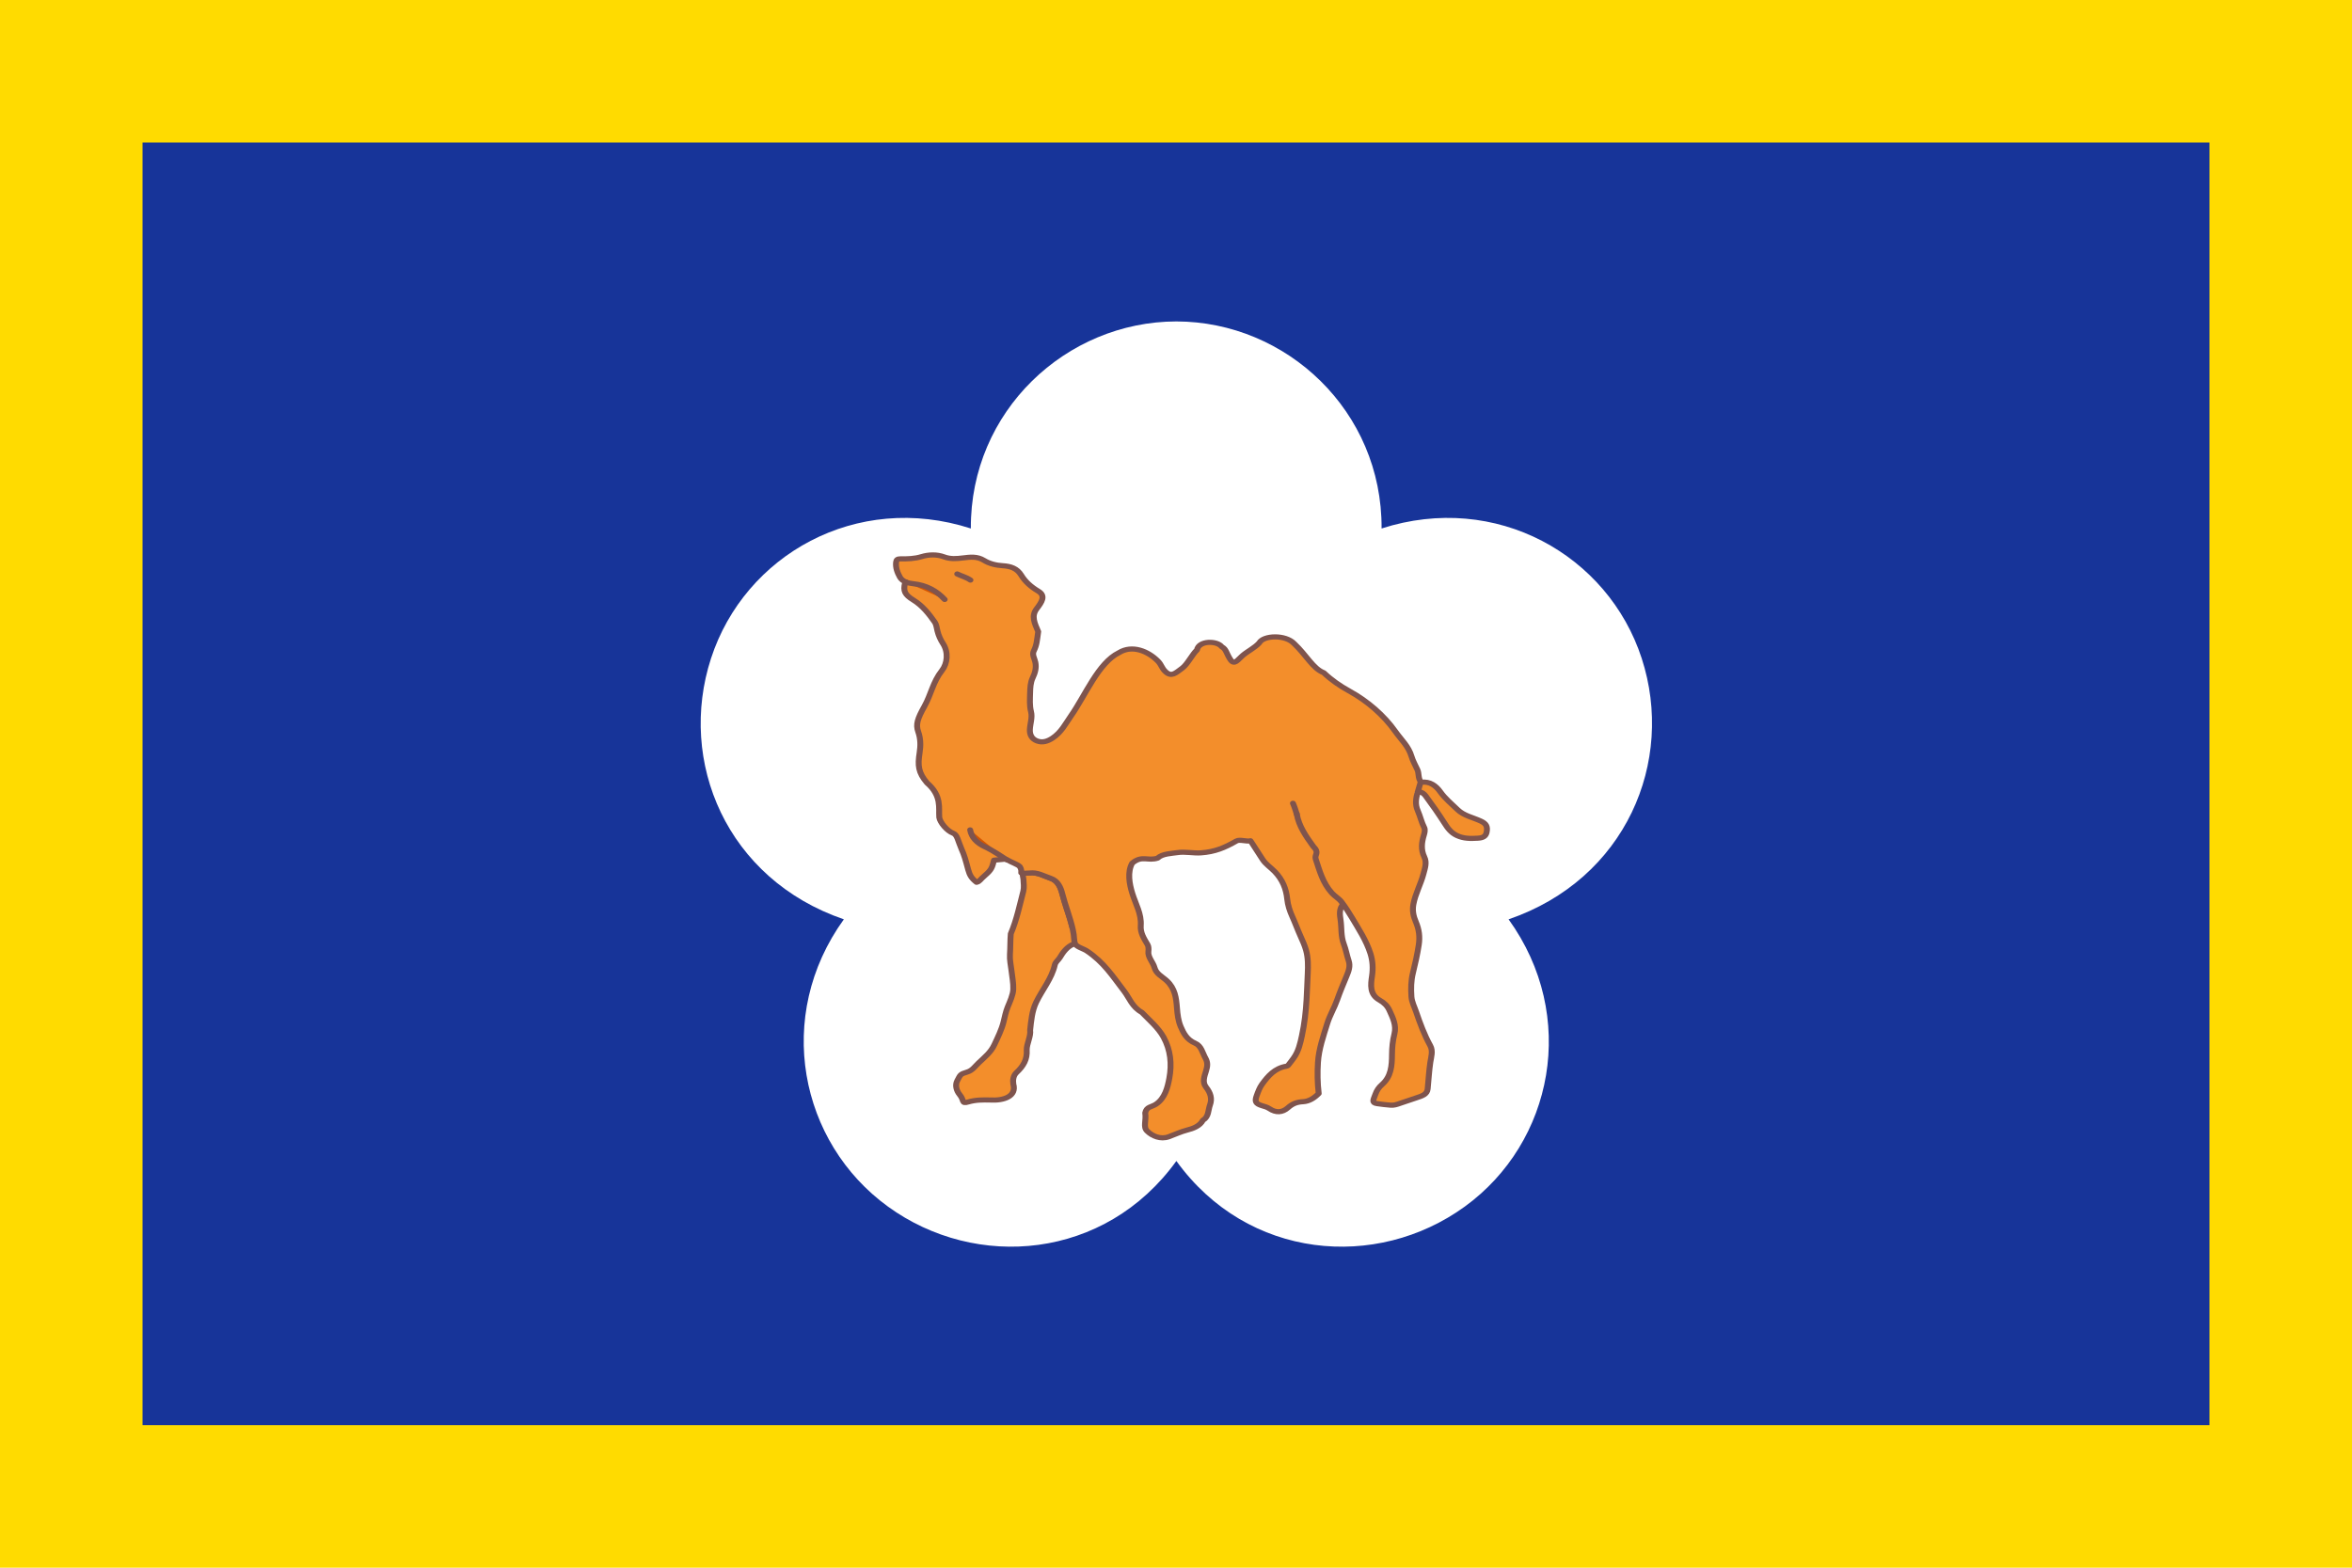
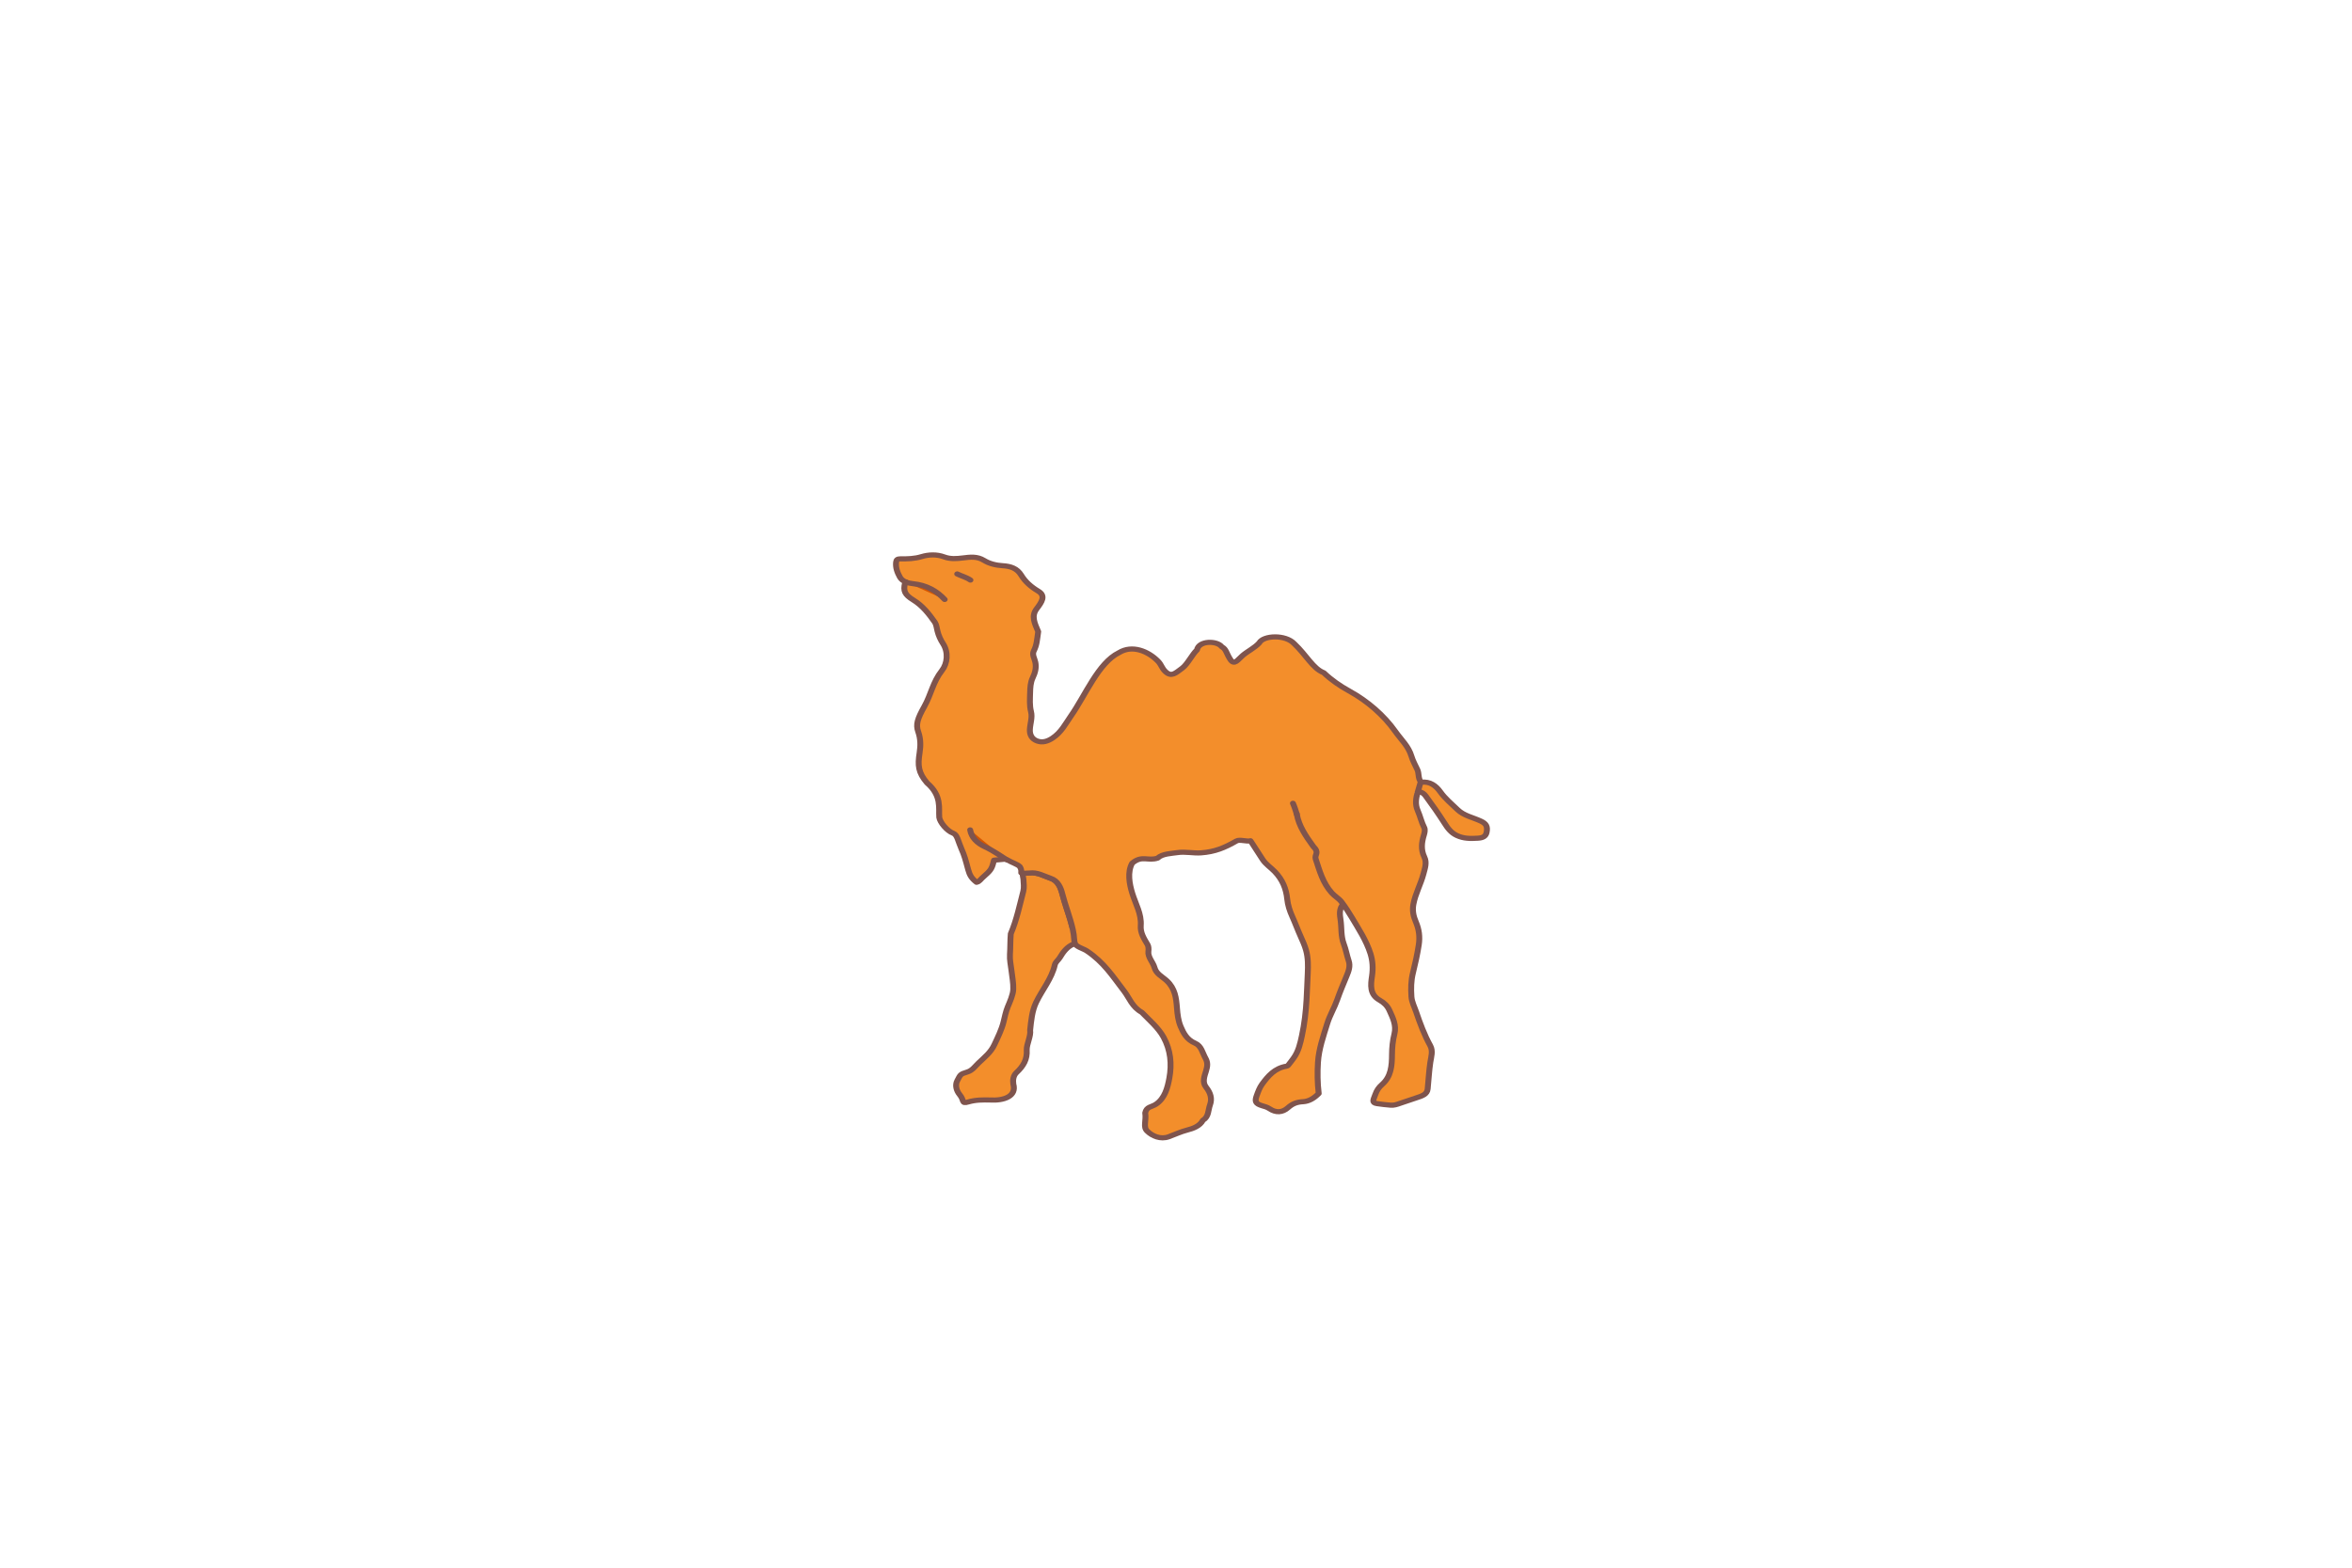
<svg xmlns="http://www.w3.org/2000/svg" xmlns:ns1="http://www.inkscape.org/namespaces/inkscape" xmlns:ns2="http://sodipodi.sourceforge.net/DTD/sodipodi-0.dtd" enable-background="new 0 0 1125 750" xml:space="preserve" height="750px" viewBox="0 0 1125 750" width="1125px" version="1.1" y="0px" x="0px" id="svg2" ns1:version="0.48.4 r9939" ns2:docname="總司令-1959.svg">
  <defs id="defs132" />
  <ns2:namedview pagecolor="#ffffff" bordercolor="#666666" borderopacity="1" objecttolerance="10" gridtolerance="10" guidetolerance="10" ns1:pageopacity="0" ns1:pageshadow="2" ns1:window-width="1024" ns1:window-height="706" id="namedview130" showgrid="false" ns1:zoom="0.31466667" ns1:cx="71.504253" ns1:cy="375" ns1:window-x="-8" ns1:window-y="-8" ns1:window-maximized="1" ns1:current-layer="svg2" />
-   <rect style="fill:#ffdb00;fill-opacity:1" height="750" width="1125" y="0" x="0" id="rect6" />
-   <rect style="fill:#173499;" height="613.64" width="988.64" y="68.182" x="68.182" id="rect8" />
  <g transform="matrix(0.289,-0.036,0.03,0.213,406.403,264.244)" id="g10">
</g>
  <g style="stroke:#000000;fill:none;" id="g12">
    <g style="stroke:#000000;fill:none;" transform="matrix(0.791,0,0,0.789,-21.676,-30.265)" id="g14">
	</g>
    <g style="stroke:#000000;fill:none;" transform="matrix(1.096,0,0,1,-53.472,0)" id="g16">
	</g>
  </g>
  <g id="g3924" transform="matrix(0.927,0,0,0.927,40.997,60.622)">
-     <path id="path12" style="fill:#ffffff" d="m 562.76,100.49 c -56.877,0.097 -106.383,46.265 -106.048,106.86 -59.028,-19.042 -116.71,13.682 -134.061,67.025 -17.338,53.293 8.063,113.985 68.535,134.681 -36.02,49.93 -22.914,115.11 22.792,148.274 45.46,32.986 111.972,27.457 148.783,-23.553 36.811,51.01 103.323,56.538 148.783,23.553 45.706,-33.165 58.654,-98.343 22.634,-148.274 60.471,-20.696 86.033,-81.388 68.692,-134.681 -17.354,-53.343 -75.189,-86.065 -134.221,-67.025 0.337,-60.595 -49.011,-106.761 -105.888,-106.86 z" ns1:connector-curvature="0" />
    <g transform="matrix(1.253,0,0,1.088,-149.092,-45.45)" id="g54" style="stroke:#d45500;stroke-width:2.431;stroke-miterlimit:10;stroke-opacity:1;stroke-dasharray:none">
      <path style="fill:#f38e2b;fill-opacity:1;stroke:#7f544d;stroke-width:2.431;stroke-linecap:round;stroke-linejoin:round;stroke-miterlimit:10;stroke-opacity:1;stroke-dasharray:none" d="m 525.88,429.41 c -2.824,1.34 -4.415,3.91 -5.78,6.536 -0.624,1.198 -1.771,1.998 -2.053,3.451 -1.259,6.516 -5.221,11.815 -7.698,17.779 -1.674,4.031 -2.037,8.675 -2.449,13.141 0.385,2.787 -1.466,6.553 -1.406,9.367 0.263,4.49 -1.348,7.67 -4.238,10.779 -1.255,1.35 -1.544,3.466 -1.283,5.408 1.487,5.923 -4.067,7.967 -9.486,7.571 -3.002,-0.077 -5.978,-0.115 -9.097,0.938 -2.932,0.99 -1.448,-0.626 -3.532,-3.507 -1.29,-1.782 -1.958,-4.496 -0.952,-6.63 1.313,-2.787 1.065,-3.032 4.171,-4.099 2.031,-0.699 3.177,-2.718 4.594,-4.274 2.579,-2.832 5.022,-4.998 6.52,-8.7 1.346,-3.326 2.963,-7.075 3.733,-10.648 0.482,-2.239 0.947,-4.989 1.728,-7.166 0.895,-2.496 2.209,-5.762 2.295,-8.397 0.101,-3.077 -0.446,-5.919 -0.746,-9.033 -0.248,-2.563 -0.764,-4.889 -0.614,-7.522 0.195,-3.402 0.097,-6.401 0.34,-9.797 2.401,-6.5 3.788,-14.076 5.159,-20.193 0.401,-1.823 0.138,-3.82 0.045,-5.731 -0.019,-0.643 -0.69,-2.679 0.215,-2.777 0.828,-0.034 1.965,-0.062 3.24,-0.228 1.008,0.006 2.366,0.282 3.757,0.831 1.365,0.605 2.1,0.908 3.106,1.391 2.075,0.789 3.179,1.539 4.214,3.429 1.149,1.933 1.667,5.369 2.237,7.385 1.144,4.541 2.292,7.85 3.298,12.524" id="path56" ns1:connector-curvature="0" />
      <path style="fill:#7f544d;stroke:#d45500;stroke-width:2.431;stroke-linecap:round;stroke-linejoin:round;stroke-miterlimit:10;stroke-opacity:1;stroke-dasharray:none" d="m 617.68,368.02 c -1.625,0.281 -2.042,0.669 -3.314,1.877 -3.977,3.781 -8.628,6.586 -13.283,9.439 -0.796,0.488 -1.626,0.829 -2.462,1.135" id="path58" ns1:connector-curvature="0" />
      <path ns2:nodetypes="cccccccccsccccccccccccccsccssccccsccccccccccscccccsccccccccccccccccssccccccccccsccccccccccsccccccccccccccccccccccccccccccc" style="fill:#f38e2b;fill-opacity:1;stroke:#7f544d;stroke-width:2.431;stroke-linecap:round;stroke-linejoin:round;stroke-miterlimit:10;stroke-opacity:1;stroke-dasharray:none" d="m 668.92,352.73 c -1.374,-1.816 -0.795,-4.086 -1.571,-6.014 -0.833,-2.074 -1.847,-4.104 -2.4,-6.256 -1.259,-4.892 -4.152,-7.735 -6.693,-11.872 -4.722,-7.69 -11.464,-14.401 -18.937,-19.134 -3.839,-2.431 -7.411,-5.274 -10.525,-8.692 -4.441,-1.954 -7.076,-8.286 -12.159,-13.791 -3.642,-4.466 -12.69,-3.944 -14.383,-0.373 -1.741,2.276 -4.786,3.986 -6.778,5.941 -2.135,2.094 -3.446,4.925 -5.15,1.918 -1.704,-3.007 -1.655,-4.886 -3.491,-5.969 -1.931,-3.034 -9.491,-3.072 -10.225,1.469 -1.919,2.037 -3.919,6.835 -6.087,8.664 -2.765,2.331 -4.374,4.311 -6.854,1.675 -1.637,-1.742 -1.599,-3.218 -3.154,-5.041 -4.047,-4.745 -10.593,-7.86 -16.02,-3.996 -8.502,4.788 -13.832,20.236 -19.781,30.009 -2.255,3.728 -3.969,7.758 -7.577,10.507 -2.011,1.533 -4.127,2.311 -6.344,1.374 -2.14,-0.903 -3.108,-2.856 -3.003,-5.419 0.115,-2.838 1.097,-5.678 0.476,-8.479 -0.668,-3.014 -0.433,-6.014 -0.375,-9.007 0.045,-2.337 0.16,-4.853 1.03,-6.947 1.045,-2.515 1.599,-4.883 1.116,-7.545 -0.315,-1.737 -1.395,-3.52 -0.65,-5.255 1.278,-2.976 1.302,-4.951 1.838,-9.225 -1.5,-4.057 -2.935,-7.348 -0.655,-10.805 2.108,-3.197 3.905,-6.174 0.655,-8.404 -2.921,-2.004 -5.361,-4.459 -6.995,-7.563 -1.703,-3.236 -4.327,-4.263 -7.613,-4.488 -2.774,-0.189 -5.524,-0.959 -7.757,-2.551 -2.792,-1.991 -5.657,-1.566 -8.582,-1.145 -2.664,0.383 -5.224,0.619 -7.823,-0.498 -3.004,-1.292 -6.338,-1.127 -9.204,-0.131 -2.978,1.035 -5.856,1.109 -8.831,1.068 -1.155,-0.017 -1.596,0.468 -1.711,1.528 -0.279,2.58 0.533,5.046 1.584,7.185 0.508,1.033 1.361,1.756 2.39,2.249 l -0.312,0.56 c -0.775,3.671 -0.146,5.472 3.416,7.992 3.863,2.731 6.472,6.636 8.885,10.584 0.6,0.98 0.772,2.749 1.078,4.166 0.457,2.126 1.26,4.133 2.283,5.957 2.308,4.11 1.812,9.42 -0.456,12.76 -3.792,5.583 -4.386,11.177 -7.215,16.991 -2.829,5.814 -3.61,8.568 -2.554,12 1.036,3.366 1.032,6.686 0.583,9.99 -0.824,6.06 -0.572,9.376 3.059,14.319 6.202,6.15 4.724,12.013 5.037,16.358 0.294,2.399 3.233,6.483 5.755,7.527 1.67,0.692 2.049,3.926 3.337,7.276 1.288,3.349 1.687,5.186 2.821,10.007 0.61,2.593 1.406,4.126 3.44,5.97 1.418,-0.448 1.089,-0.921 3.64,-3.447 2.551,-2.526 2.816,-3.707 3.543,-7.043 l 4.564,-0.479 c 1.608,1.127 -0.284,-0.663 1.26,0.537 0.971,0.755 4.07,2 4.786,2.974 1.867,3.416 -1.593,3.374 3.947,3.071 3.303,-0.543 5.98,1.438 8.758,2.492 2.99,1.133 4.167,4.449 4.766,7.182 1.271,5.785 3.273,11.361 4.383,17.187 0.288,1.509 0.49,3.051 0.551,4.518 0.03,0.701 0.13,1.353 0.295,1.96 0.448,1.643 3.522,2.523 4.884,3.569 7.14,5.487 10.549,11.852 15.471,19.23 2.117,3.174 3.252,7.45 7.197,9.934 3.035,3.624 6.835,7.302 8.951,11.759 2.939,6.189 3.466,12.757 2.393,19.472 -0.693,4.334 -1.796,9.572 -5.569,12.403 -1.779,1.335 -3.861,1.07 -4.363,4.086 0.502,3.638 -0.963,6.602 0.782,8.594 2.134,2.438 5.576,4.092 8.864,2.718 2.334,-0.975 5.094,-2.447 7.51,-3.15 2.53,-0.737 5.323,-1.907 6.585,-4.663 2.481,-1.692 2.12,-4.749 2.913,-7.228 0.989,-3.089 0.219,-5.839 -1.622,-8.523 -1.641,-2.395 -0.64,-5.193 0.022,-7.685 0.567,-2.142 0.786,-3.941 -0.253,-6.051 -1.243,-2.522 -1.674,-5.821 -4.266,-7.098 -3.445,-1.696 -4.787,-4.791 -5.937,-7.9 -1.003,-2.715 -1.325,-5.772 -1.516,-8.707 -0.32,-4.903 -0.818,-9.396 -4.236,-13.036 -1.831,-1.949 -4.314,-3.191 -5.013,-6.193 -0.599,-2.564 -2.85,-4.998 -2.521,-7.751 0.118,-0.985 0.069,-2.354 -0.335,-3.145 -1.561,-3.06 -3.037,-5.642 -2.814,-9.094 0.351,-5.445 -2.128,-10.207 -3.478,-15.228 -1.209,-4.495 -2.107,-10.092 -0.072,-14.312 4.098,-3.988 6.477,-0.825 10.6,-2.464 1.671,-2.062 5.983,-2.205 8.072,-2.578 3.114,-0.556 6.562,0.385 9.699,0.121 5.699,-0.478 9.694,-2.388 14.571,-5.622 1.359,-0.901 4.329,0.42 5.778,-0.109 l 0.425,0.719 c 1.544,2.748 3.08,5.501 4.637,8.243 1.267,2.231 3.342,3.745 4.955,5.677 3.207,3.837 4.69,8.098 5.129,13.055 0.248,2.792 1.032,5.589 2.086,8.261 1.232,3.125 2.23,6.348 3.461,9.475 0.839,2.134 1.665,4.243 2.208,6.496 0.879,3.645 0.837,7.311 0.695,11.003 -0.162,4.163 -0.291,8.329 -0.497,12.491 -0.281,5.706 -0.841,11.37 -1.893,16.999 -0.702,3.762 -1.393,7.464 -3.466,10.732 -0.639,1.007 -1.274,2.017 -1.962,2.989 -0.23,0.326 -0.385,0.685 -0.956,0.796 -4.83,0.933 -7.528,4.59 -9.991,8.468 -1.063,1.672 -1.643,3.572 -2.252,5.473 -0.905,2.823 -0.441,3.882 2.221,4.809 1.003,0.349 2.028,0.619 3.002,1.372 2.7,2.089 5.328,1.955 7.693,-0.476 1.788,-1.836 3.592,-2.66 6.144,-2.807 2.474,-0.141 4.624,-1.693 6.47,-3.884 -0.523,-5.064 -0.567,-9.919 -0.308,-14.737 0.342,-6.337 2.2,-12.403 3.835,-18.494 1.033,-3.849 2.905,-7.36 4.071,-11.189 1.152,-3.787 2.535,-7.574 3.894,-11.328 0.804,-2.216 1.609,-4.646 0.852,-7.218 -0.771,-2.627 -1.159,-5.38 -2.018,-7.972 -1.247,-3.763 -0.838,-7.688 -1.337,-11.518 -0.286,-2.19 -0.591,-4.598 0.645,-6.734" id="path60" ns1:connector-curvature="0" />
      <path style="fill:#d45500;fill-opacity:1;stroke:#7f544d;stroke-width:2.431;stroke-linecap:round;stroke-linejoin:round;stroke-miterlimit:10;stroke-opacity:1;stroke-dasharray:none" d="m 472.71,266.02 c -3.37,-4.197 -7.625,-6.837 -12.929,-7.47 -1.093,-0.13 -2.168,-0.388 -3.1,-0.834" id="path62" ns1:connector-curvature="0" />
      <path style="fill:#d45500;fill-opacity:1;stroke:#7f544d;stroke-width:2.431;stroke-linecap:round;stroke-linejoin:round;stroke-miterlimit:10;stroke-opacity:1;stroke-dasharray:none" d="m 483.2,375.32 c 0.55,3.603 2.802,6.279 6.103,8.022 3.301,1.743 7.335,4.981 8.277,5.641" id="path64" ns1:connector-curvature="0" />
      <path style="fill:#d45500;fill-opacity:1;stroke:#7f544d;stroke-width:2.431;stroke-linecap:round;stroke-linejoin:round;stroke-miterlimit:10;stroke-opacity:1;stroke-dasharray:none" d="m 483.32,256.82 c -1.841,-1.432 -3.47,-1.766 -5.454,-2.904" id="path66" ns1:connector-curvature="0" />
      <path style="fill:#f38e2b;fill-opacity:1;stroke:#7f544d;stroke-width:2.431;stroke-linecap:round;stroke-linejoin:round;stroke-miterlimit:10;stroke-opacity:1;stroke-dasharray:none" d="m 617.7,367.82 c 0.874,5.798 3.886,10.683 6.785,15.322 2.719,3.141 0.424,3.839 1.008,6.011 1.611,5.606 2.921,11.318 6.638,16.093 1.225,1.571 2.903,2.59 3.96,4.196 1.565,2.379 2.962,4.86 4.284,7.417 2.871,5.554 5.97,10.99 7.645,17.061 0.956,3.47 1.139,7.027 0.666,10.744 -0.516,4.056 -1.079,8.689 3.098,11.393 1.958,1.266 3.266,2.812 4.064,4.843 1.406,3.583 2.974,7.089 2.056,11.246 -0.697,3.161 -0.971,6.477 -0.993,9.727 -0.036,5.313 -0.315,10.379 -4.08,14.206 -1.345,1.366 -2.187,2.777 -2.782,4.736 -0.731,2.411 -1.71,3.944 0.68,4.338 1.94,0.32 3.681,0.571 5.639,0.745 1.422,0.126 2.571,-0.348 3.947,-0.906 2.003,-0.815 4.284,-1.697 6.317,-2.45 2.724,-1.012 4.739,-1.74 4.97,-4.338 0.344,-3.89 0.573,-8.733 1.088,-12.585 0.354,-2.651 1.19,-5.434 -0.026,-7.97 -2.469,-5.148 -4.193,-10.552 -5.808,-16.012 -0.708,-2.398 -1.797,-4.699 -1.942,-7.245 -0.214,-3.774 -0.187,-7.485 0.631,-11.263 0.944,-4.356 1.782,-8.757 2.385,-13.206 0.527,-3.896 0.139,-7.388 -1.222,-11.045 -0.944,-2.534 -1.482,-5.183 -0.994,-8.234 0.806,-5.04 3.034,-9.548 4.151,-14.443 0.618,-2.715 1.468,-5.359 0.363,-7.995 -1.483,-3.536 -1.101,-7.009 -0.166,-10.502 0.32,-1.193 0.527,-2.559 0.122,-3.466 -1.159,-2.6 -1.651,-5.401 -2.653,-8.012 -1.216,-3.163 -0.722,-6.111 0.016,-9.037 l 0.53,0.021 c 1.198,0.238 2.023,0.943 2.696,1.989 2.732,4.249 5.349,8.568 7.807,12.992 1.273,2.291 2.6,4.479 5.078,5.811 2.785,1.496 5.585,1.468 8.57,1.259 1.998,-0.14 3.277,-0.74 3.65,-2.814 0.521,-2.901 -0.33,-4.181 -2.406,-5.303 -3.214,-1.74 -6.941,-2.51 -9.563,-5.419 -2.47,-2.74 -5.125,-5.258 -7.118,-8.472 -1.765,-2.845 -4.214,-5.082 -7.872,-4.523 l -0.356,0.483 c -0.298,1.333 -0.682,2.653 -1.016,3.978" id="path68" ns1:connector-curvature="0" />
      <path style="fill:#7f544d;stroke:#7f544d;stroke-width:2.431;stroke-linecap:round;stroke-linejoin:round;stroke-miterlimit:10;stroke-opacity:1;stroke-dasharray:none" d="m 616.12,362.7 c 0.651,1.666 1.05,3.203 1.578,5.118" id="path70" ns1:connector-curvature="0" />
    </g>
  </g>
</svg>